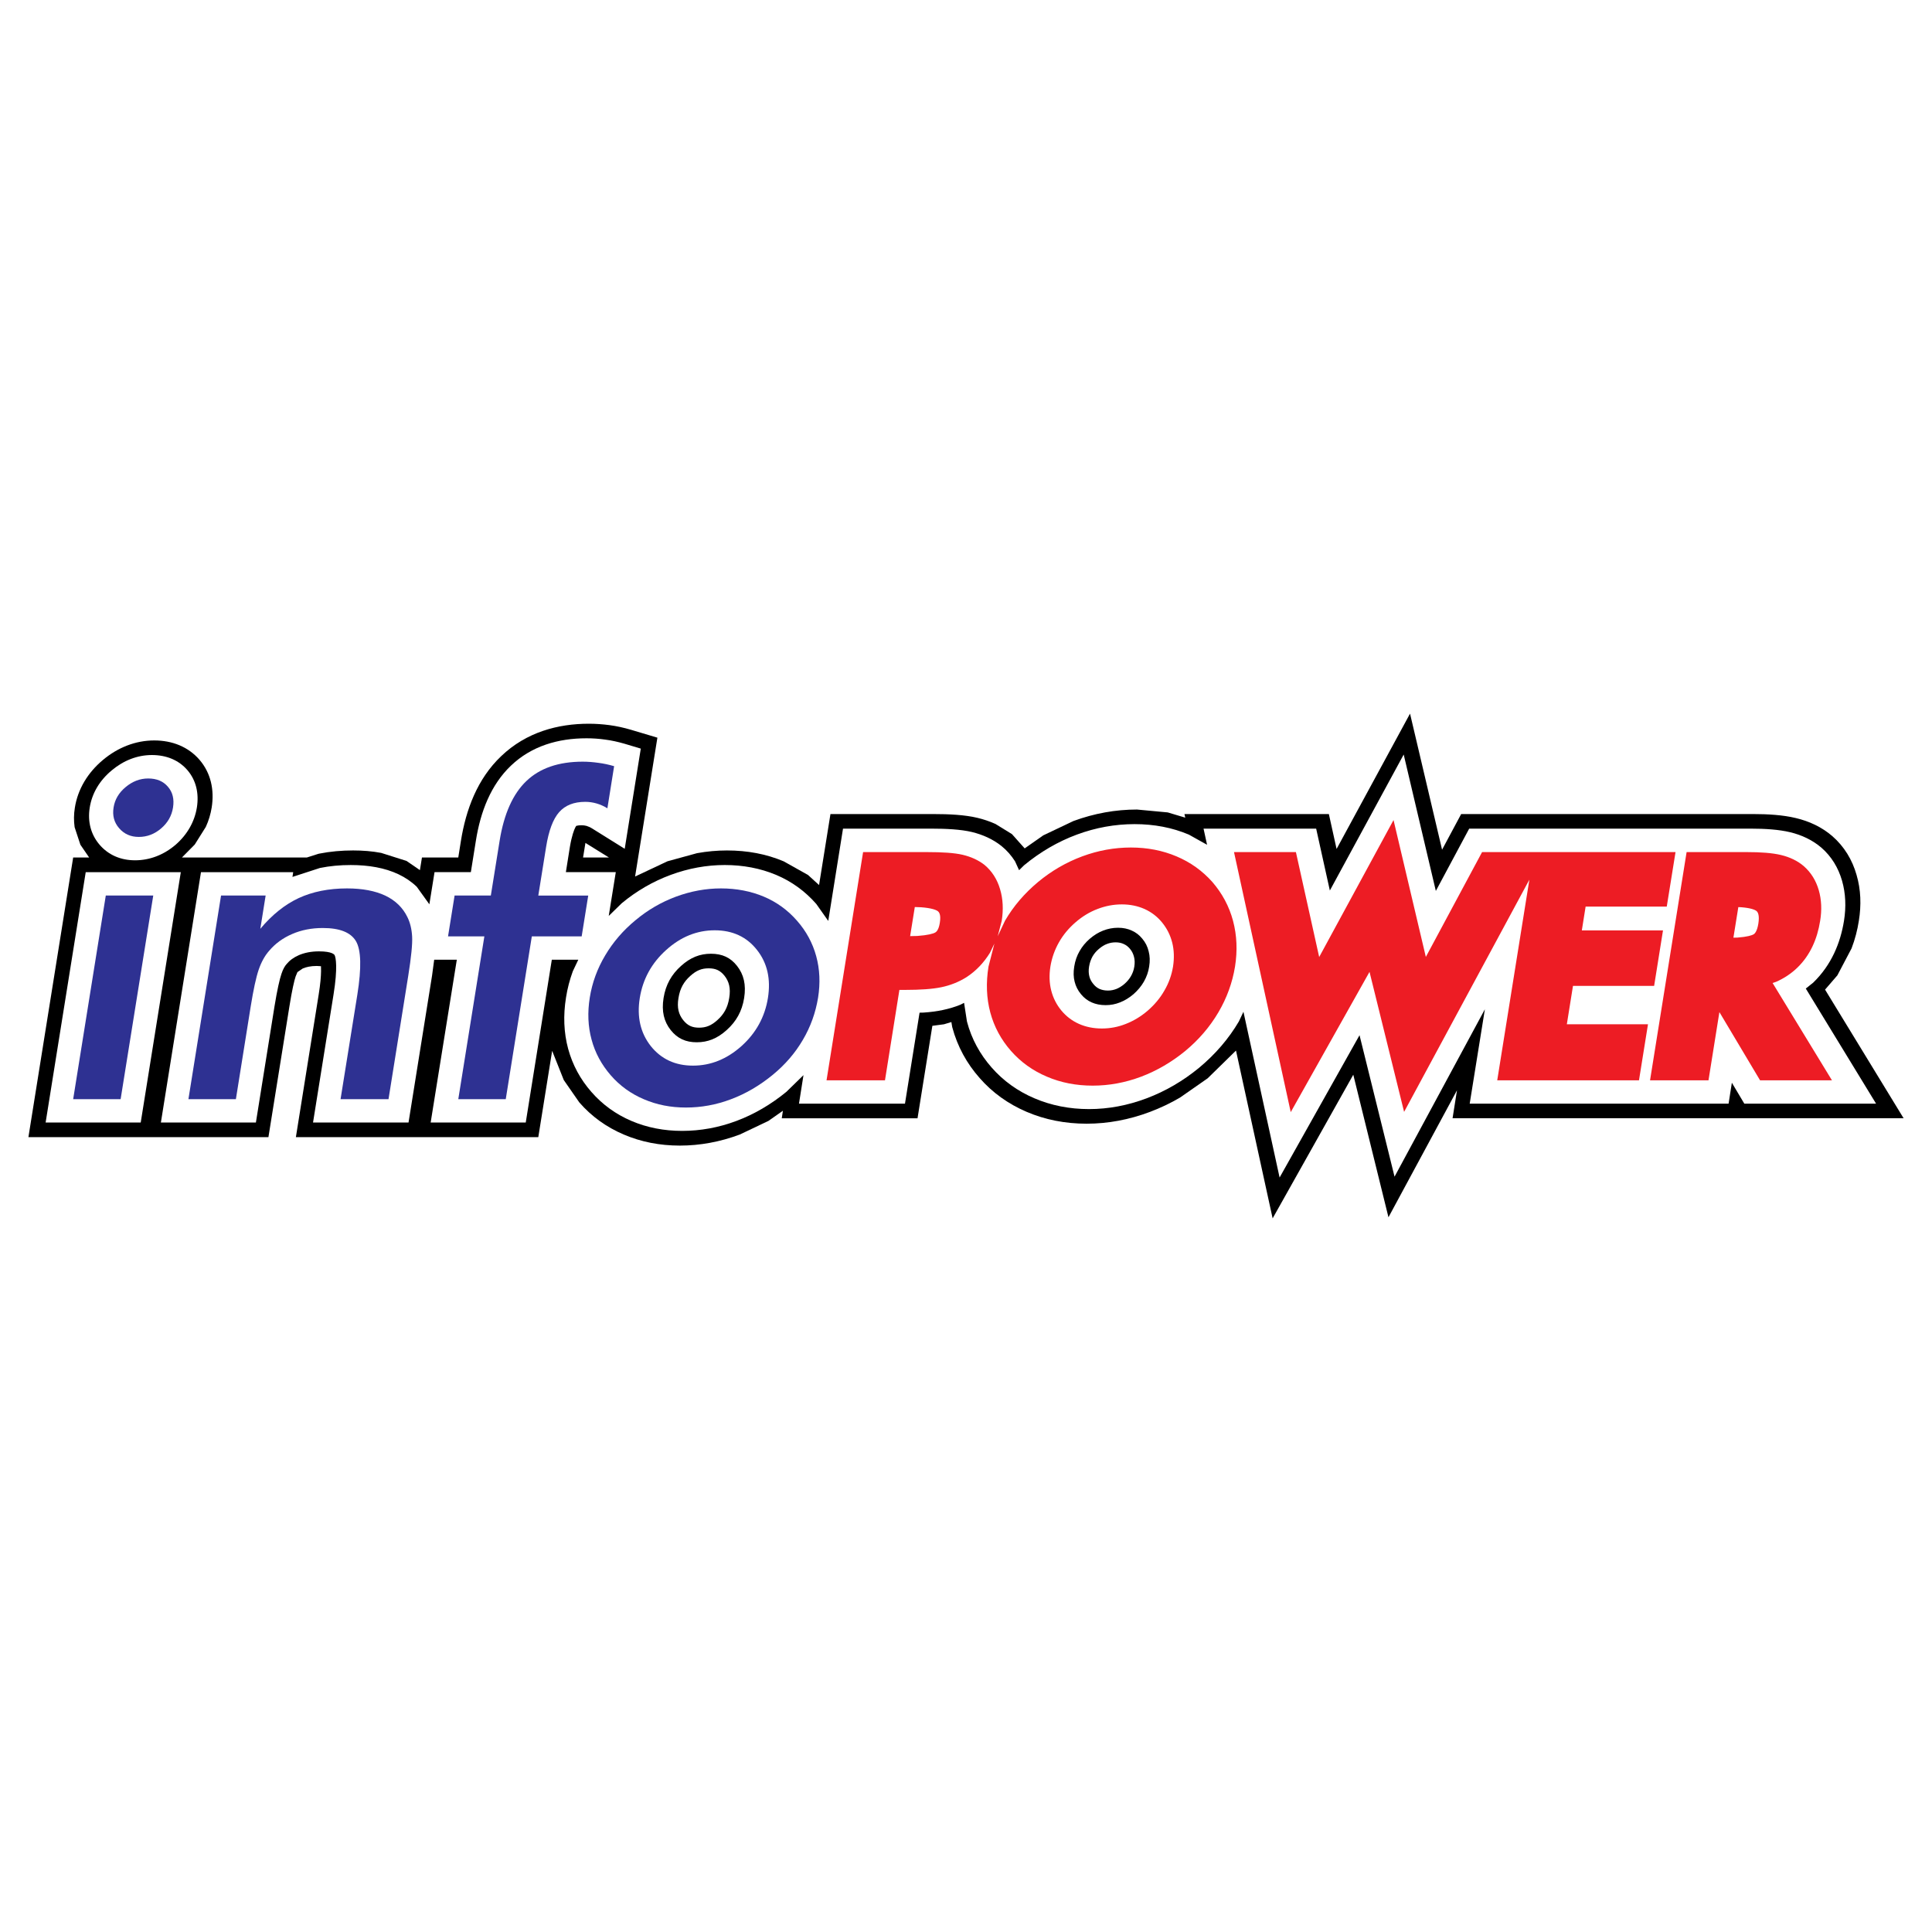
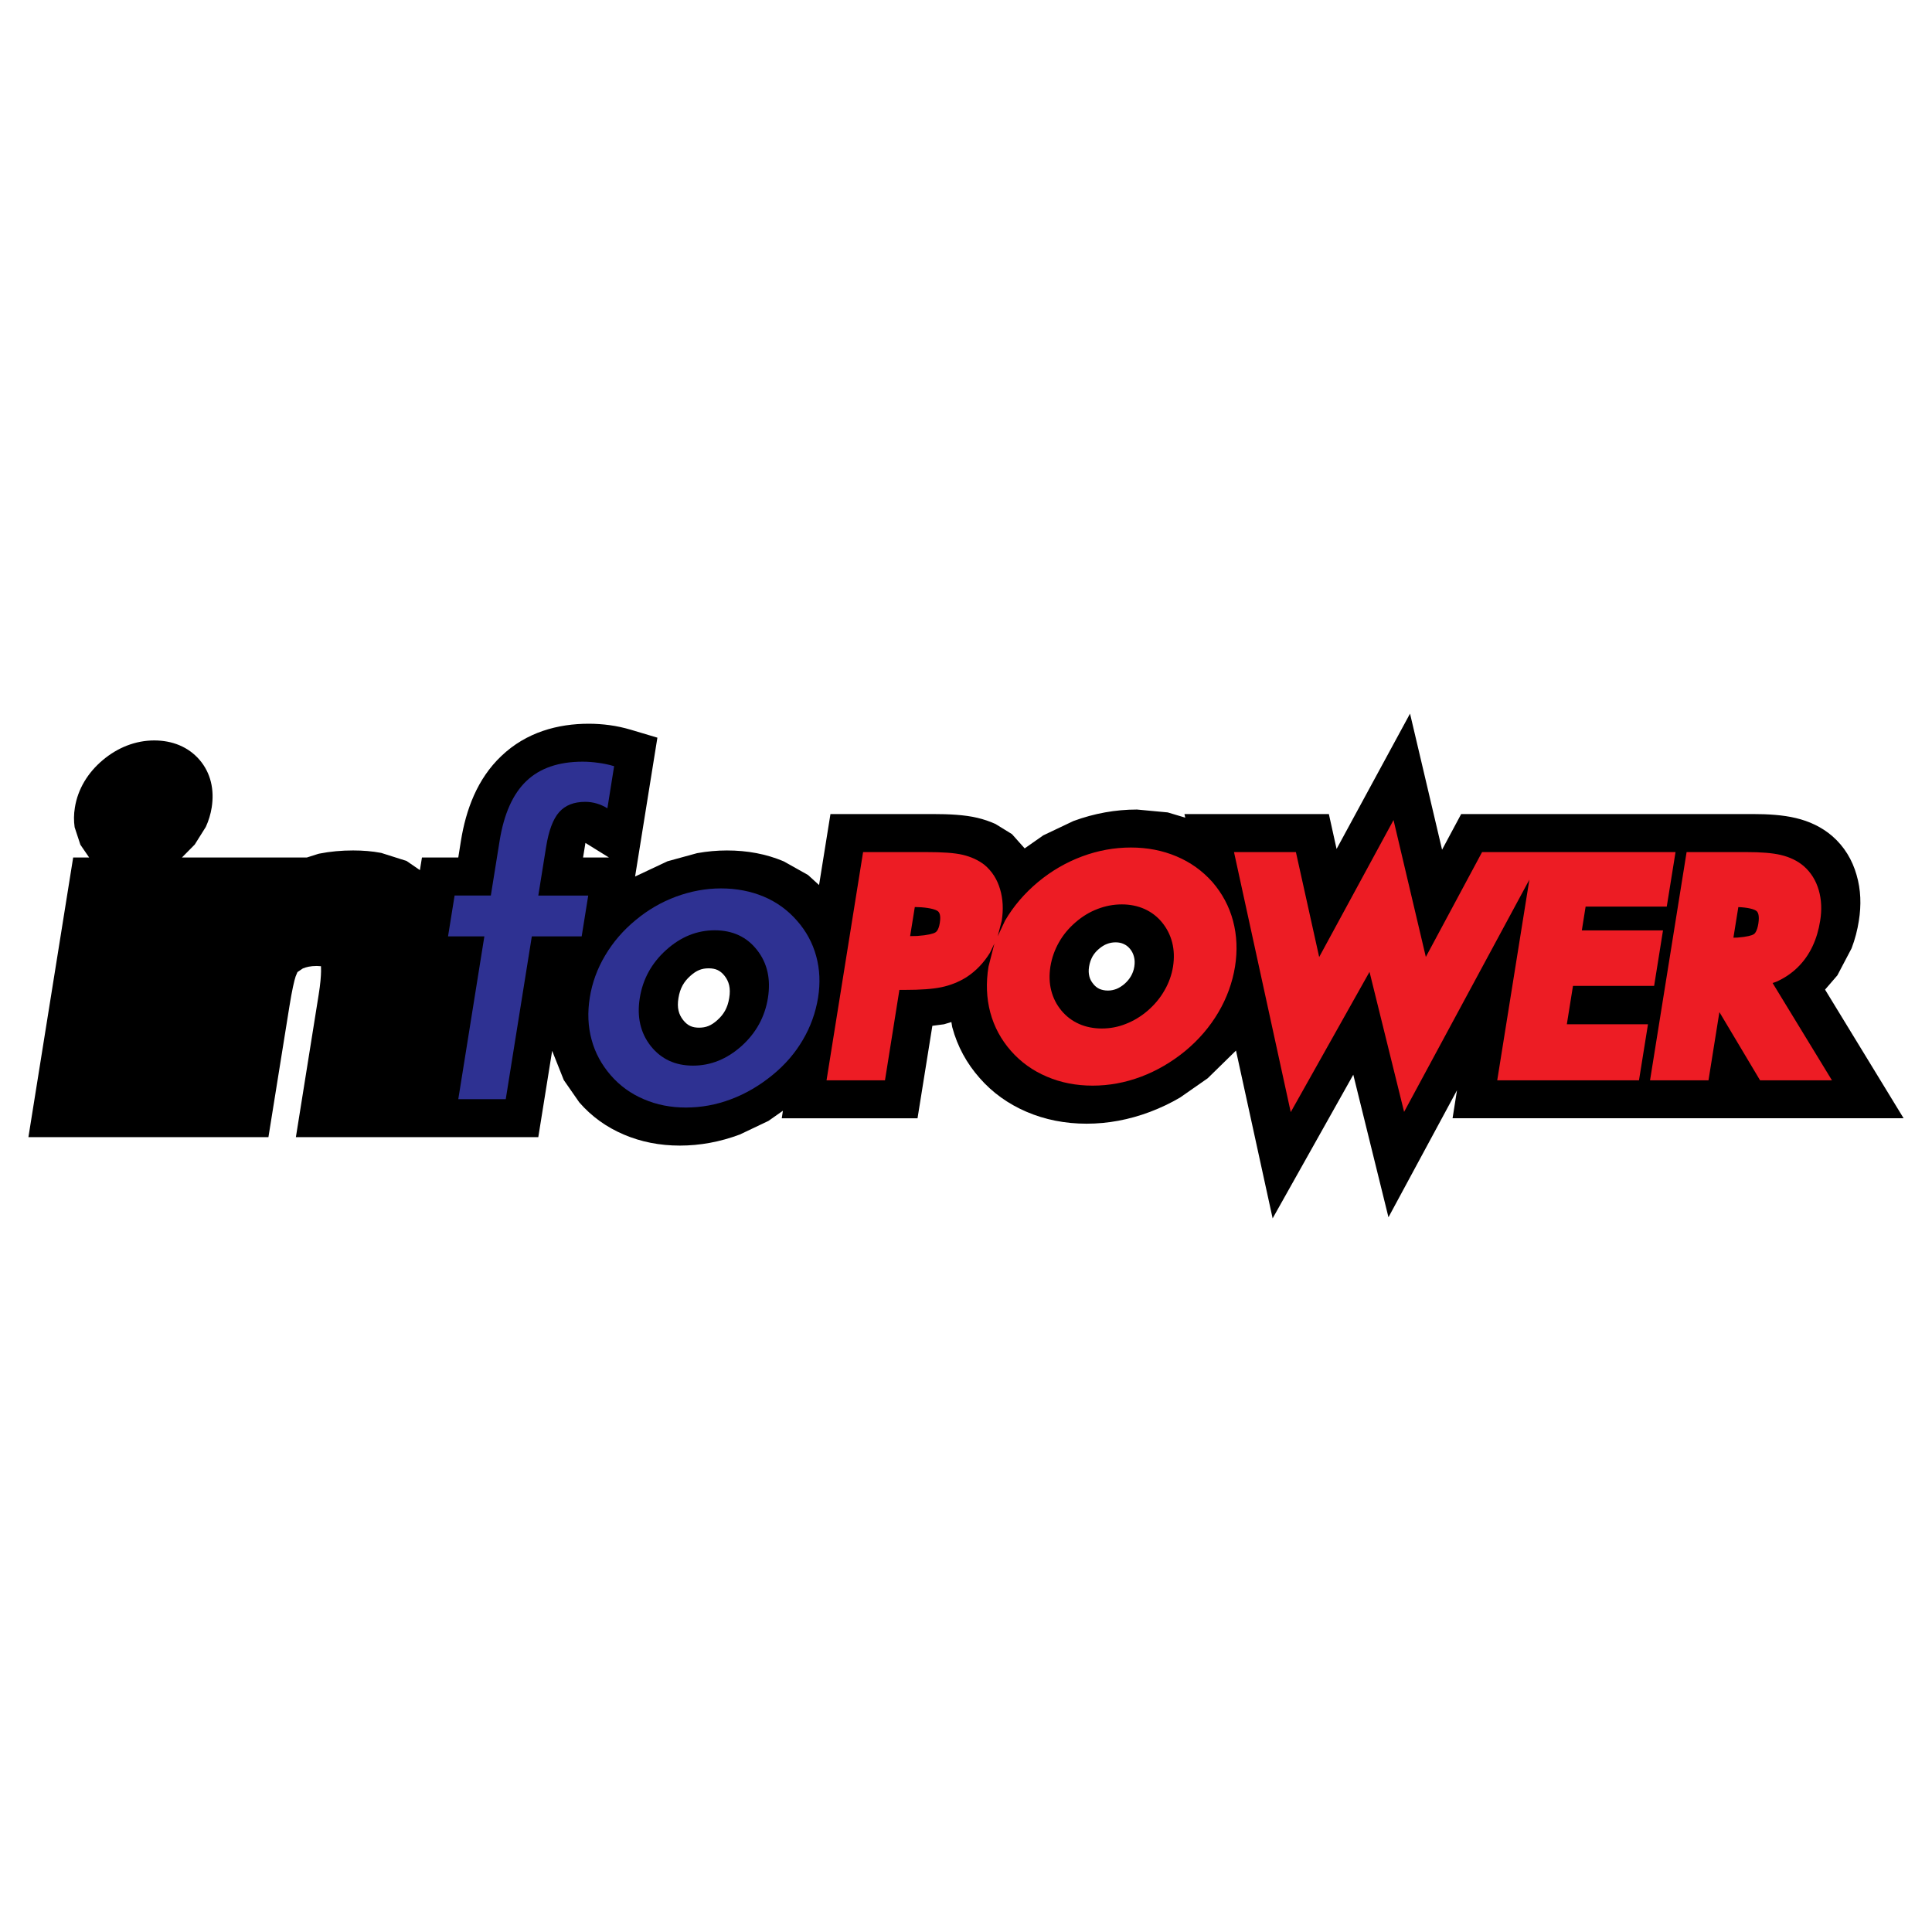
<svg xmlns="http://www.w3.org/2000/svg" version="1.0" id="Layer_1" x="0px" y="0px" width="192.756px" height="192.756px" viewBox="0 0 192.756 192.756" enable-background="new 0 0 192.756 192.756" xml:space="preserve">
  <g>
    <polygon fill-rule="evenodd" clip-rule="evenodd" fill="#FFFFFF" points="0,0 192.756,0 192.756,192.756 0,192.756 0,0  " />
    <path fill-rule="evenodd" clip-rule="evenodd" d="M126.971,121.557l-3.656-16.742l-2.822,2.764l-2.756,1.922   c-0.957,0.564-1.963,1.039-3.002,1.432c-2.086,0.785-4.203,1.178-6.322,1.178c-2.135,0-4.146-0.393-5.994-1.186   c-1.832-0.785-3.41-1.914-4.678-3.369c-1.284-1.449-2.216-3.141-2.731-5.062l-0.016-0.074l-0.074-0.451l-0.736,0.223l-1.162,0.154   l-1.48,9.227H77.997l0.114-0.754l-1.447,1.016l-2.854,1.357c-1.971,0.736-3.975,1.104-5.987,1.104   c-1.996,0-3.868-0.367-5.594-1.104c-1.742-0.744-3.223-1.816-4.433-3.207l-1.546-2.225l-1.162-2.92l-1.382,8.613H29.521   l2.274-14.223c0.172-1.064,0.229-1.816,0.237-2.331l-0.008-0.499l-0.417-0.025h-0.008c-0.63,0-1.055,0.115-1.357,0.237   l-0.049,0.024l-0.516,0.351l-0.171,0.41l-0.008,0.016c-0.139,0.418-0.36,1.35-0.622,2.994l-2.094,13.045H2.835L7.3,85.554h1.595   L8.02,84.277l-0.573-1.742c-0.09-0.63-0.09-1.284,0.025-1.971c0.294-1.84,1.292-3.484,2.789-4.736   c1.497-1.259,3.279-1.954,5.127-1.954c1.792,0,3.395,0.629,4.523,1.938c1.121,1.309,1.489,2.985,1.21,4.752   c-0.106,0.663-0.302,1.317-0.588,1.938l-1.104,1.758l-1.276,1.292h12.464l1.129-0.36l0.098-0.024   c1.112-0.221,2.241-0.319,3.386-0.319c0.965,0,1.906,0.073,2.805,0.246l2.527,0.801l1.333,0.916l0.204-1.259h3.624l0.262-1.652   c0.499-3.108,1.628-6.191,4.024-8.465c2.503-2.396,5.667-3.23,8.735-3.23c0.695,0,1.382,0.049,2.061,0.139   c0.728,0.098,1.431,0.254,2.126,0.458l2.658,0.793l-2.225,13.854l3.231-1.521l2.953-0.81c0.998-0.18,1.995-0.27,2.985-0.27   c2.028,0,3.926,0.352,5.66,1.088l2.421,1.357l1.104,1.006l1.137-7.083h10.248c1.562,0,3.149,0.074,4.408,0.376   c0.622,0.147,1.228,0.352,1.808,0.613l1.645,1.014l1.268,1.423l1.855-1.3l3.01-1.431c2.094-0.769,4.213-1.146,6.338-1.146   l3.068,0.287l1.75,0.523l-0.082-0.36h14.41l0.77,3.484l7.328-13.503l3.197,13.577l1.906-3.558h29.092   c1.512,0,3.018,0.09,4.301,0.401c1.318,0.311,2.568,0.883,3.633,1.799c1.201,1.047,1.994,2.372,2.42,3.868   c0.434,1.473,0.482,3.026,0.229,4.588c-0.139,0.9-0.375,1.833-0.727,2.748l-1.416,2.691l-1.227,1.422l7.836,12.834h-45l0.441-2.789   l-6.836,12.668l-3.51-14.223L126.971,121.557L126.971,121.557z M69.744,102.531c0.679,0,1.21-0.195,1.832-0.76   c0.63-0.564,1.022-1.219,1.178-2.199c0.164-0.99-0.024-1.652-0.466-2.217c-0.434-0.54-0.892-0.745-1.587-0.745   c-0.679,0-1.21,0.197-1.832,0.76c-0.63,0.564-1.022,1.219-1.178,2.201c-0.164,0.98,0.024,1.635,0.466,2.199   C68.608,102.336,69.074,102.531,69.744,102.531L69.744,102.531z M110.539,98.828c0.311,0,0.572-0.059,0.834-0.156   c0.262-0.105,0.531-0.262,0.818-0.508c0.27-0.236,0.482-0.49,0.646-0.776s0.277-0.589,0.334-0.948   c0.059-0.376,0.043-0.688-0.031-0.974c-0.074-0.294-0.197-0.556-0.41-0.81c-0.188-0.221-0.383-0.368-0.621-0.474   c-0.229-0.106-0.482-0.164-0.801-0.164c-0.328,0-0.605,0.057-0.875,0.164c-0.262,0.098-0.516,0.253-0.803,0.499   c-0.277,0.237-0.465,0.466-0.629,0.744c-0.156,0.286-0.279,0.613-0.344,1.014c-0.064,0.385-0.041,0.695,0.025,0.965   c0.064,0.27,0.195,0.523,0.4,0.77c0.195,0.244,0.4,0.393,0.629,0.498C109.934,98.762,110.195,98.828,110.539,98.828L110.539,98.828   z M60.756,85.554l-2.347-1.456l-0.237,1.456H60.756L60.756,85.554z" />
-     <path fill-rule="evenodd" clip-rule="evenodd" fill="#FFFFFF" d="M127.666,117.482l-3.607-16.537l-0.457,0.965   c-1.023,1.742-2.357,3.279-3.967,4.621c-1.604,1.316-3.354,2.34-5.244,3.051c-1.889,0.711-3.811,1.072-5.74,1.072   c-1.947,0-3.779-0.361-5.455-1.08c-1.668-0.711-3.1-1.742-4.254-3.059c-1.169-1.326-2.011-2.855-2.469-4.598l-0.287-1.863   l-0.368,0.188c-0.564,0.229-1.153,0.4-1.734,0.523c-0.581,0.131-1.243,0.213-1.946,0.262l-0.393,0.008l-1.456,9.078H79.714   l0.45-2.846l-1.701,1.66c-1.538,1.26-3.207,2.242-4.997,2.912c-1.775,0.662-3.583,0.99-5.415,0.99c-1.799,0-3.492-0.328-5.046-0.99   c-1.57-0.67-2.903-1.637-4-2.896c-1.104-1.258-1.88-2.689-2.322-4.309c-0.434-1.611-0.499-3.322-0.213-5.104   c0.139-0.9,0.368-1.775,0.679-2.626l0.548-1.153h-2.642l-2.601,16.242h-9.487l2.609-16.242h-2.257l-0.213,1.587l-2.347,14.655   h-9.528l2.045-12.766c0.433-2.675,0.229-3.722,0.106-3.935c-0.017-0.033-0.213-0.375-1.554-0.375c-0.81,0-1.464,0.147-2.004,0.375   c-0.54,0.238-0.924,0.524-1.235,0.9c-0.147,0.164-0.335,0.441-0.507,0.964c-0.188,0.549-0.425,1.596-0.695,3.248l-1.856,11.588   h-9.479l3.999-24.977h9.201l-0.073,0.475l2.74-0.892c0.998-0.204,2.028-0.294,3.075-0.294c1.783,0,3.402,0.278,4.768,0.924   c0.687,0.327,1.3,0.745,1.816,1.243l1.259,1.75l0.516-3.206h3.623l0.499-3.116c0.466-2.953,1.513-5.611,3.5-7.508   c2.061-1.971,4.727-2.732,7.541-2.732c0.613,0,1.243,0.041,1.865,0.131c0.646,0.082,1.284,0.229,1.914,0.409l1.636,0.49   l-1.603,9.995l-3.239-2.02c-0.204-0.131-0.393-0.205-0.564-0.262c-0.172-0.049-0.335-0.065-0.507-0.065   c-0.205,0-0.343,0.016-0.434,0.041l-0.098,0.024l-0.082,0.139c-0.131,0.254-0.36,0.843-0.548,1.963l-0.4,2.511h4.981l-0.704,4.367   l1.3-1.268c1.48-1.227,3.116-2.176,4.891-2.83c1.775-0.654,3.574-0.981,5.381-0.981c1.84,0,3.558,0.327,5.12,0.981   c1.578,0.663,2.911,1.644,4.016,2.904l1.194,1.693l1.472-9.209h8.76c1.545,0,2.985,0.074,4.089,0.335   c1.079,0.262,2.086,0.704,2.961,1.399c0.547,0.441,0.988,0.957,1.35,1.521l0.408,0.892l0.498-0.491   c1.604-1.325,3.361-2.355,5.26-3.059c1.896-0.703,3.828-1.046,5.766-1.046c1.939,0,3.754,0.343,5.414,1.046l1.816,1.015   l-0.352-1.612h11.236l1.367,6.175l7.367-13.568l3.207,13.609l3.328-6.216h28.061c1.465,0,2.848,0.09,3.967,0.36   c1.146,0.278,2.209,0.769,3.109,1.538c1.014,0.883,1.691,2.012,2.061,3.295c0.367,1.276,0.416,2.634,0.195,4.008   c-0.352,2.184-1.242,4.392-3.074,6.167l-0.736,0.588l7.01,11.482h-13.145l-1.242-2.086l-0.326,2.086h-25.83l1.514-9.414   l-9.012,16.701l-3.494-14.115L127.666,117.482L127.666,117.482z M4.552,111.994l4-24.977h9.487l-3.999,24.977H4.552L4.552,111.994z    M69.515,103.988c1.096,0,2.045-0.369,2.986-1.219c0.948-0.852,1.529-1.865,1.742-3.197c0.212-1.334-0.041-2.356-0.711-3.207   c-0.654-0.834-1.48-1.21-2.601-1.21c-1.096,0-2.044,0.368-2.985,1.218c-0.948,0.851-1.529,1.865-1.742,3.199   c-0.213,1.332,0.041,2.346,0.711,3.197C67.593,103.619,68.419,103.988,69.515,103.988L69.515,103.988z M110.311,100.283   c0.506,0,0.965-0.09,1.422-0.27c0.467-0.18,0.916-0.451,1.359-0.826c0.424-0.377,0.768-0.785,1.037-1.252   c0.262-0.467,0.443-0.957,0.523-1.496c0.092-0.556,0.074-1.055-0.049-1.521c-0.113-0.475-0.318-0.892-0.645-1.276   c-0.295-0.36-0.639-0.622-1.049-0.801c-0.408-0.188-0.85-0.278-1.365-0.278c-0.523,0-1.006,0.098-1.473,0.278   c-0.465,0.18-0.898,0.441-1.34,0.818c-0.426,0.368-0.754,0.769-1.016,1.227c-0.27,0.466-0.449,0.974-0.539,1.554   c-0.09,0.564-0.074,1.055,0.041,1.504c0.115,0.459,0.318,0.867,0.639,1.252c0.311,0.377,0.662,0.639,1.07,0.818   C109.32,100.186,109.771,100.283,110.311,100.283L110.311,100.283z M13.475,85.832c-1.464,0-2.674-0.548-3.541-1.554   c-0.859-1.006-1.21-2.281-0.981-3.713c0.229-1.439,0.998-2.707,2.184-3.697c1.186-0.998,2.568-1.538,4.016-1.538   c1.431,0,2.674,0.491,3.55,1.513c0.867,1.014,1.161,2.314,0.94,3.721c-0.229,1.407-0.949,2.699-2.135,3.729   C16.313,85.308,14.923,85.832,13.475,85.832L13.475,85.832z" />
    <path fill-rule="evenodd" clip-rule="evenodd" fill="#ED1C24" d="M128.777,110.957l-5.66-25.943h6.176l2.322,10.469l7.418-13.667   l3.223,13.658l5.611-10.46h19.301l-0.875,5.439h-8.096l-0.377,2.372h8.098l-0.885,5.537h-8.096l-0.613,3.828h8.096l-0.898,5.594   h-14.143l3.207-20.021l-12.498,23.17l-3.451-13.969L128.777,110.957L128.777,110.957z M109.018,108.314   c-1.645,0-3.174-0.295-4.58-0.9c-1.406-0.596-2.6-1.455-3.574-2.566c-0.98-1.113-1.676-2.396-2.061-3.828   c-0.385-1.439-0.441-2.969-0.18-4.58l0.588-2.298l-0.441,0.916c-0.613,0.99-1.39,1.816-2.347,2.437   c-0.769,0.482-1.603,0.811-2.494,0.998s-2.126,0.27-3.631,0.27h-0.564l-1.439,9.021h-5.831l3.647-22.77h6.388   c1.505,0,2.723,0.074,3.549,0.27c0.826,0.196,1.554,0.523,2.176,1.006c0.752,0.63,1.268,1.448,1.553,2.421   c0.295,0.981,0.344,2.044,0.164,3.165l-0.4,1.538l0.729-1.554c0.842-1.448,1.945-2.732,3.295-3.86   c1.35-1.121,2.822-1.971,4.408-2.56c1.588-0.589,3.207-0.883,4.859-0.883c1.635,0,3.156,0.294,4.547,0.883   c1.398,0.589,2.584,1.439,3.582,2.56c0.98,1.136,1.676,2.429,2.061,3.876s0.449,2.969,0.197,4.564   c-0.262,1.594-0.811,3.123-1.66,4.562c-0.852,1.449-1.955,2.732-3.305,3.854c-1.357,1.111-2.83,1.971-4.408,2.568   C112.256,108.02,110.645,108.314,109.018,108.314L109.018,108.314z M164.625,107.783l3.648-22.77h5.994   c1.398,0,2.561,0.082,3.436,0.294c0.875,0.213,1.635,0.573,2.256,1.104c0.729,0.638,1.219,1.439,1.498,2.396   c0.277,0.957,0.318,1.987,0.139,3.067c-0.287,1.816-0.998,3.427-2.258,4.654c-0.629,0.613-1.357,1.088-2.143,1.432l-0.344,0.113   l5.922,9.709h-7.172l-4.057-6.805l-1.088,6.805H164.625L164.625,107.783z M109.934,102.613c0.818,0,1.611-0.146,2.389-0.457   c0.777-0.303,1.514-0.744,2.199-1.334c0.68-0.596,1.236-1.26,1.66-2.012c0.434-0.744,0.713-1.537,0.852-2.371   c0.131-0.851,0.105-1.652-0.082-2.396c-0.195-0.761-0.531-1.423-1.021-2.021c-0.475-0.581-1.057-1.022-1.742-1.333   c-0.688-0.303-1.439-0.458-2.266-0.458c-0.834,0-1.637,0.156-2.422,0.458c-0.793,0.302-1.521,0.744-2.199,1.333   c-0.68,0.589-1.227,1.244-1.652,1.996s-0.711,1.554-0.852,2.421c-0.131,0.85-0.105,1.643,0.082,2.379   c0.189,0.744,0.523,1.408,1.016,2.004c0.49,0.59,1.078,1.031,1.758,1.334C108.34,102.459,109.092,102.613,109.934,102.613   L109.934,102.613z M172.943,93.552l0.4-0.008c0.98-0.073,1.463-0.229,1.619-0.327c0.082-0.049,0.334-0.245,0.467-1.055   c0.139-0.883-0.059-1.169-0.182-1.268c-0.154-0.13-0.588-0.302-1.496-0.376l-0.318-0.017L172.943,93.552L172.943,93.552z    M90.804,93.397l0.712-0.016c1.055-0.074,1.595-0.229,1.791-0.344c0.098-0.057,0.343-0.229,0.458-0.965   c0.131-0.81-0.065-1.063-0.205-1.169c-0.188-0.139-0.679-0.311-1.652-0.384l-0.638-0.025L90.804,93.397L90.804,93.397z" />
-     <path fill-rule="evenodd" clip-rule="evenodd" fill="#2E3192" d="M11.332,80.564c0.123-0.793,0.524-1.472,1.203-2.037   c0.687-0.572,1.431-0.858,2.25-0.858c0.842,0,1.496,0.27,1.97,0.826c0.475,0.548,0.638,1.234,0.508,2.069   c-0.131,0.826-0.524,1.521-1.186,2.086c-0.654,0.564-1.399,0.85-2.225,0.85c-0.818,0-1.472-0.294-1.971-0.875   C11.381,82.053,11.202,81.358,11.332,80.564L11.332,80.564z M7.3,109.664l3.255-20.316h4.735l-3.255,20.316H7.3L7.3,109.664z" />
-     <path fill-rule="evenodd" clip-rule="evenodd" fill="#2E3192" d="M18.799,109.664l3.255-20.316h4.449l-0.532,3.321   c1.169-1.398,2.446-2.421,3.828-3.067c1.382-0.638,2.993-0.965,4.825-0.965c1.538,0,2.814,0.246,3.819,0.72   c1.006,0.482,1.742,1.194,2.2,2.135c0.278,0.556,0.434,1.21,0.475,1.946c0.041,0.745-0.09,2.045-0.385,3.901l-1.971,12.325h-4.785   l1.676-10.436c0.426-2.675,0.376-4.45-0.138-5.325c-0.524-0.883-1.628-1.316-3.313-1.316c-1.104,0-2.126,0.196-3.05,0.597   c-0.933,0.401-1.701,0.965-2.314,1.693c-0.425,0.483-0.769,1.112-1.031,1.873c-0.262,0.769-0.523,1.986-0.793,3.656l-1.48,9.258   H18.799L18.799,109.664z" />
    <path fill-rule="evenodd" clip-rule="evenodd" fill="#2E3192" d="M45.724,109.664l2.601-16.243h-3.624l0.654-4.073h3.615   l0.875-5.447c0.434-2.699,1.325-4.694,2.674-5.979c1.342-1.284,3.214-1.93,5.619-1.93c0.507,0,1.022,0.041,1.554,0.115   c0.523,0.065,1.055,0.18,1.579,0.335l-0.671,4.204c-0.344-0.213-0.703-0.376-1.071-0.482C59.161,80.057,58.785,80,58.393,80   c-1.137,0-2.004,0.344-2.609,1.031c-0.605,0.687-1.039,1.84-1.3,3.476l-0.777,4.842h4.981l-0.654,4.073H53.06l-2.601,16.243H45.724   L45.724,109.664z" />
    <path fill-rule="evenodd" clip-rule="evenodd" fill="#2E3192" d="M76.615,99.572c0.302-1.891-0.057-3.485-1.088-4.793   c-1.022-1.308-2.438-1.963-4.22-1.963c-1.775,0-3.395,0.655-4.842,1.963c-1.456,1.309-2.331,2.903-2.634,4.793   c-0.303,1.881,0.066,3.482,1.096,4.793c1.039,1.299,2.437,1.953,4.212,1.953s3.386-0.654,4.842-1.953   C75.437,103.055,76.312,101.453,76.615,99.572L76.615,99.572z M58.842,99.531c0.237-1.488,0.752-2.896,1.538-4.212   c0.785-1.325,1.799-2.503,3.042-3.525c1.219-1.014,2.568-1.799,4.032-2.339c1.472-0.54,2.961-0.818,4.474-0.818   c1.554,0,2.978,0.278,4.27,0.818c1.284,0.54,2.388,1.341,3.312,2.396c0.924,1.047,1.562,2.225,1.922,3.542s0.417,2.689,0.188,4.139   c-0.245,1.496-0.744,2.902-1.521,4.219c-0.769,1.318-1.775,2.479-3.01,3.492c-1.309,1.072-2.699,1.883-4.163,2.43   c-1.472,0.557-2.969,0.826-4.498,0.826c-1.497,0-2.896-0.27-4.188-0.826c-1.292-0.547-2.396-1.342-3.304-2.389   c-0.916-1.055-1.562-2.24-1.914-3.557C58.662,102.41,58.605,101.012,58.842,99.531L58.842,99.531z" />
  </g>
</svg>